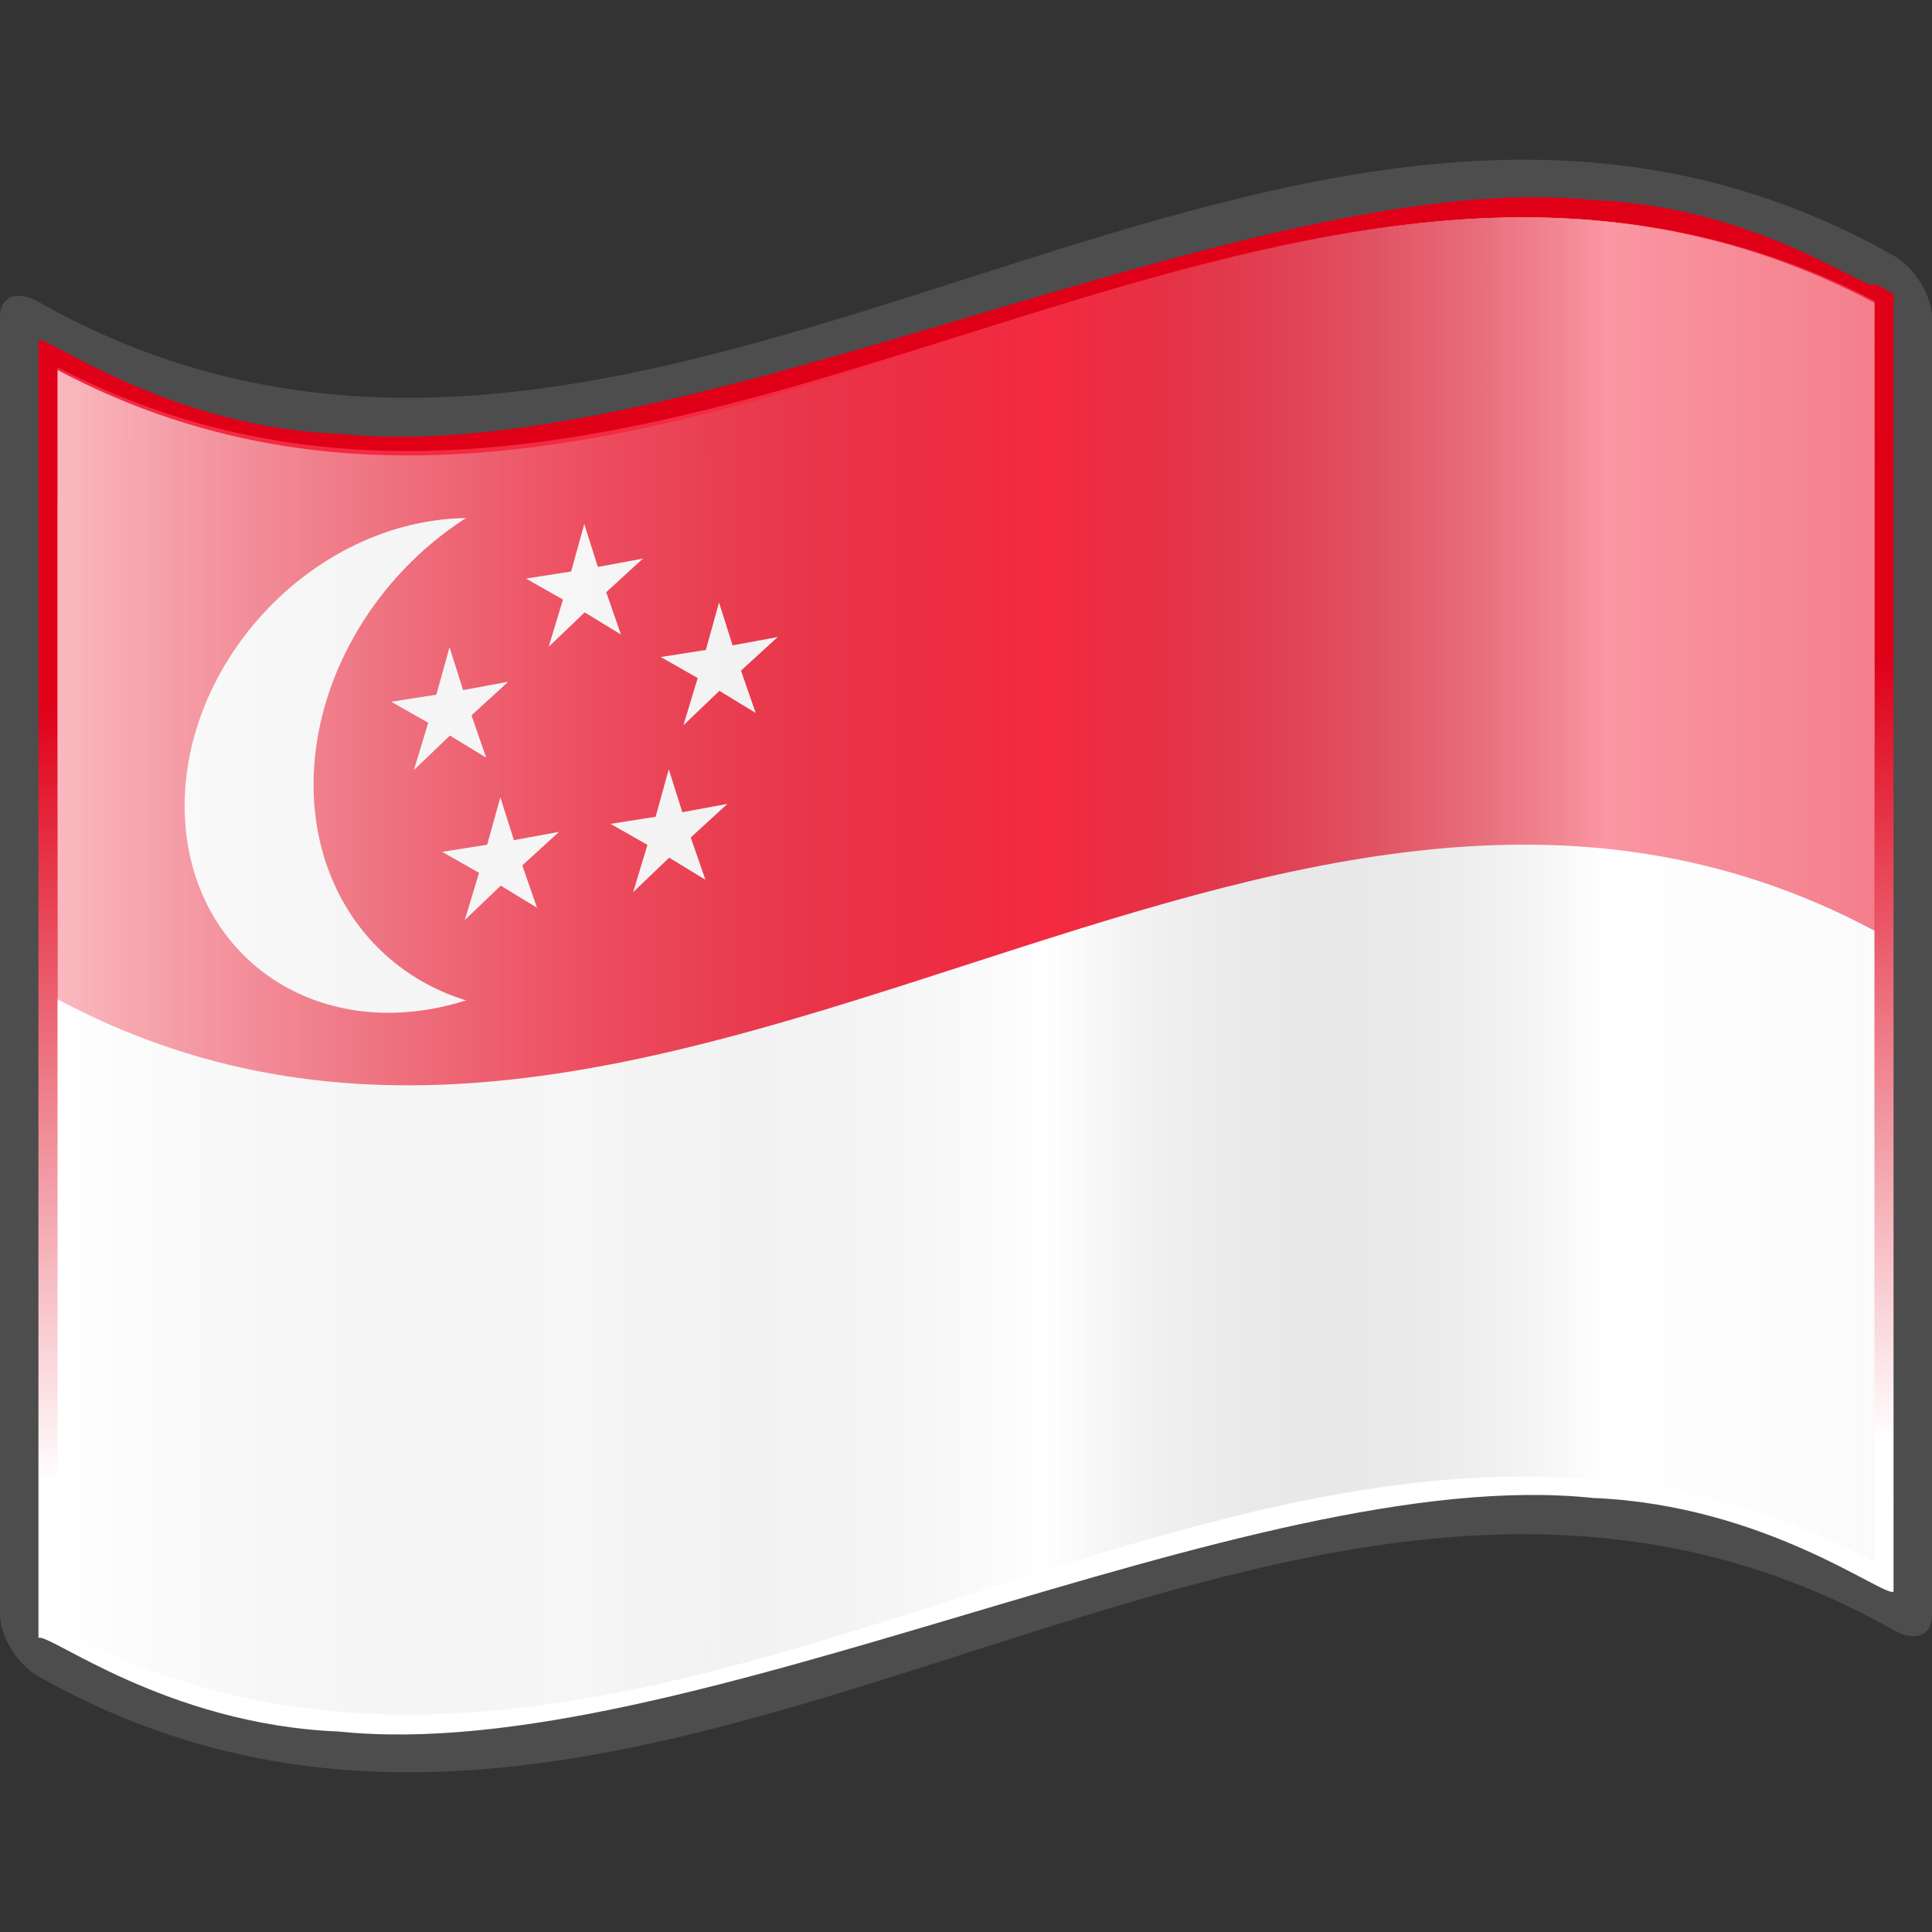
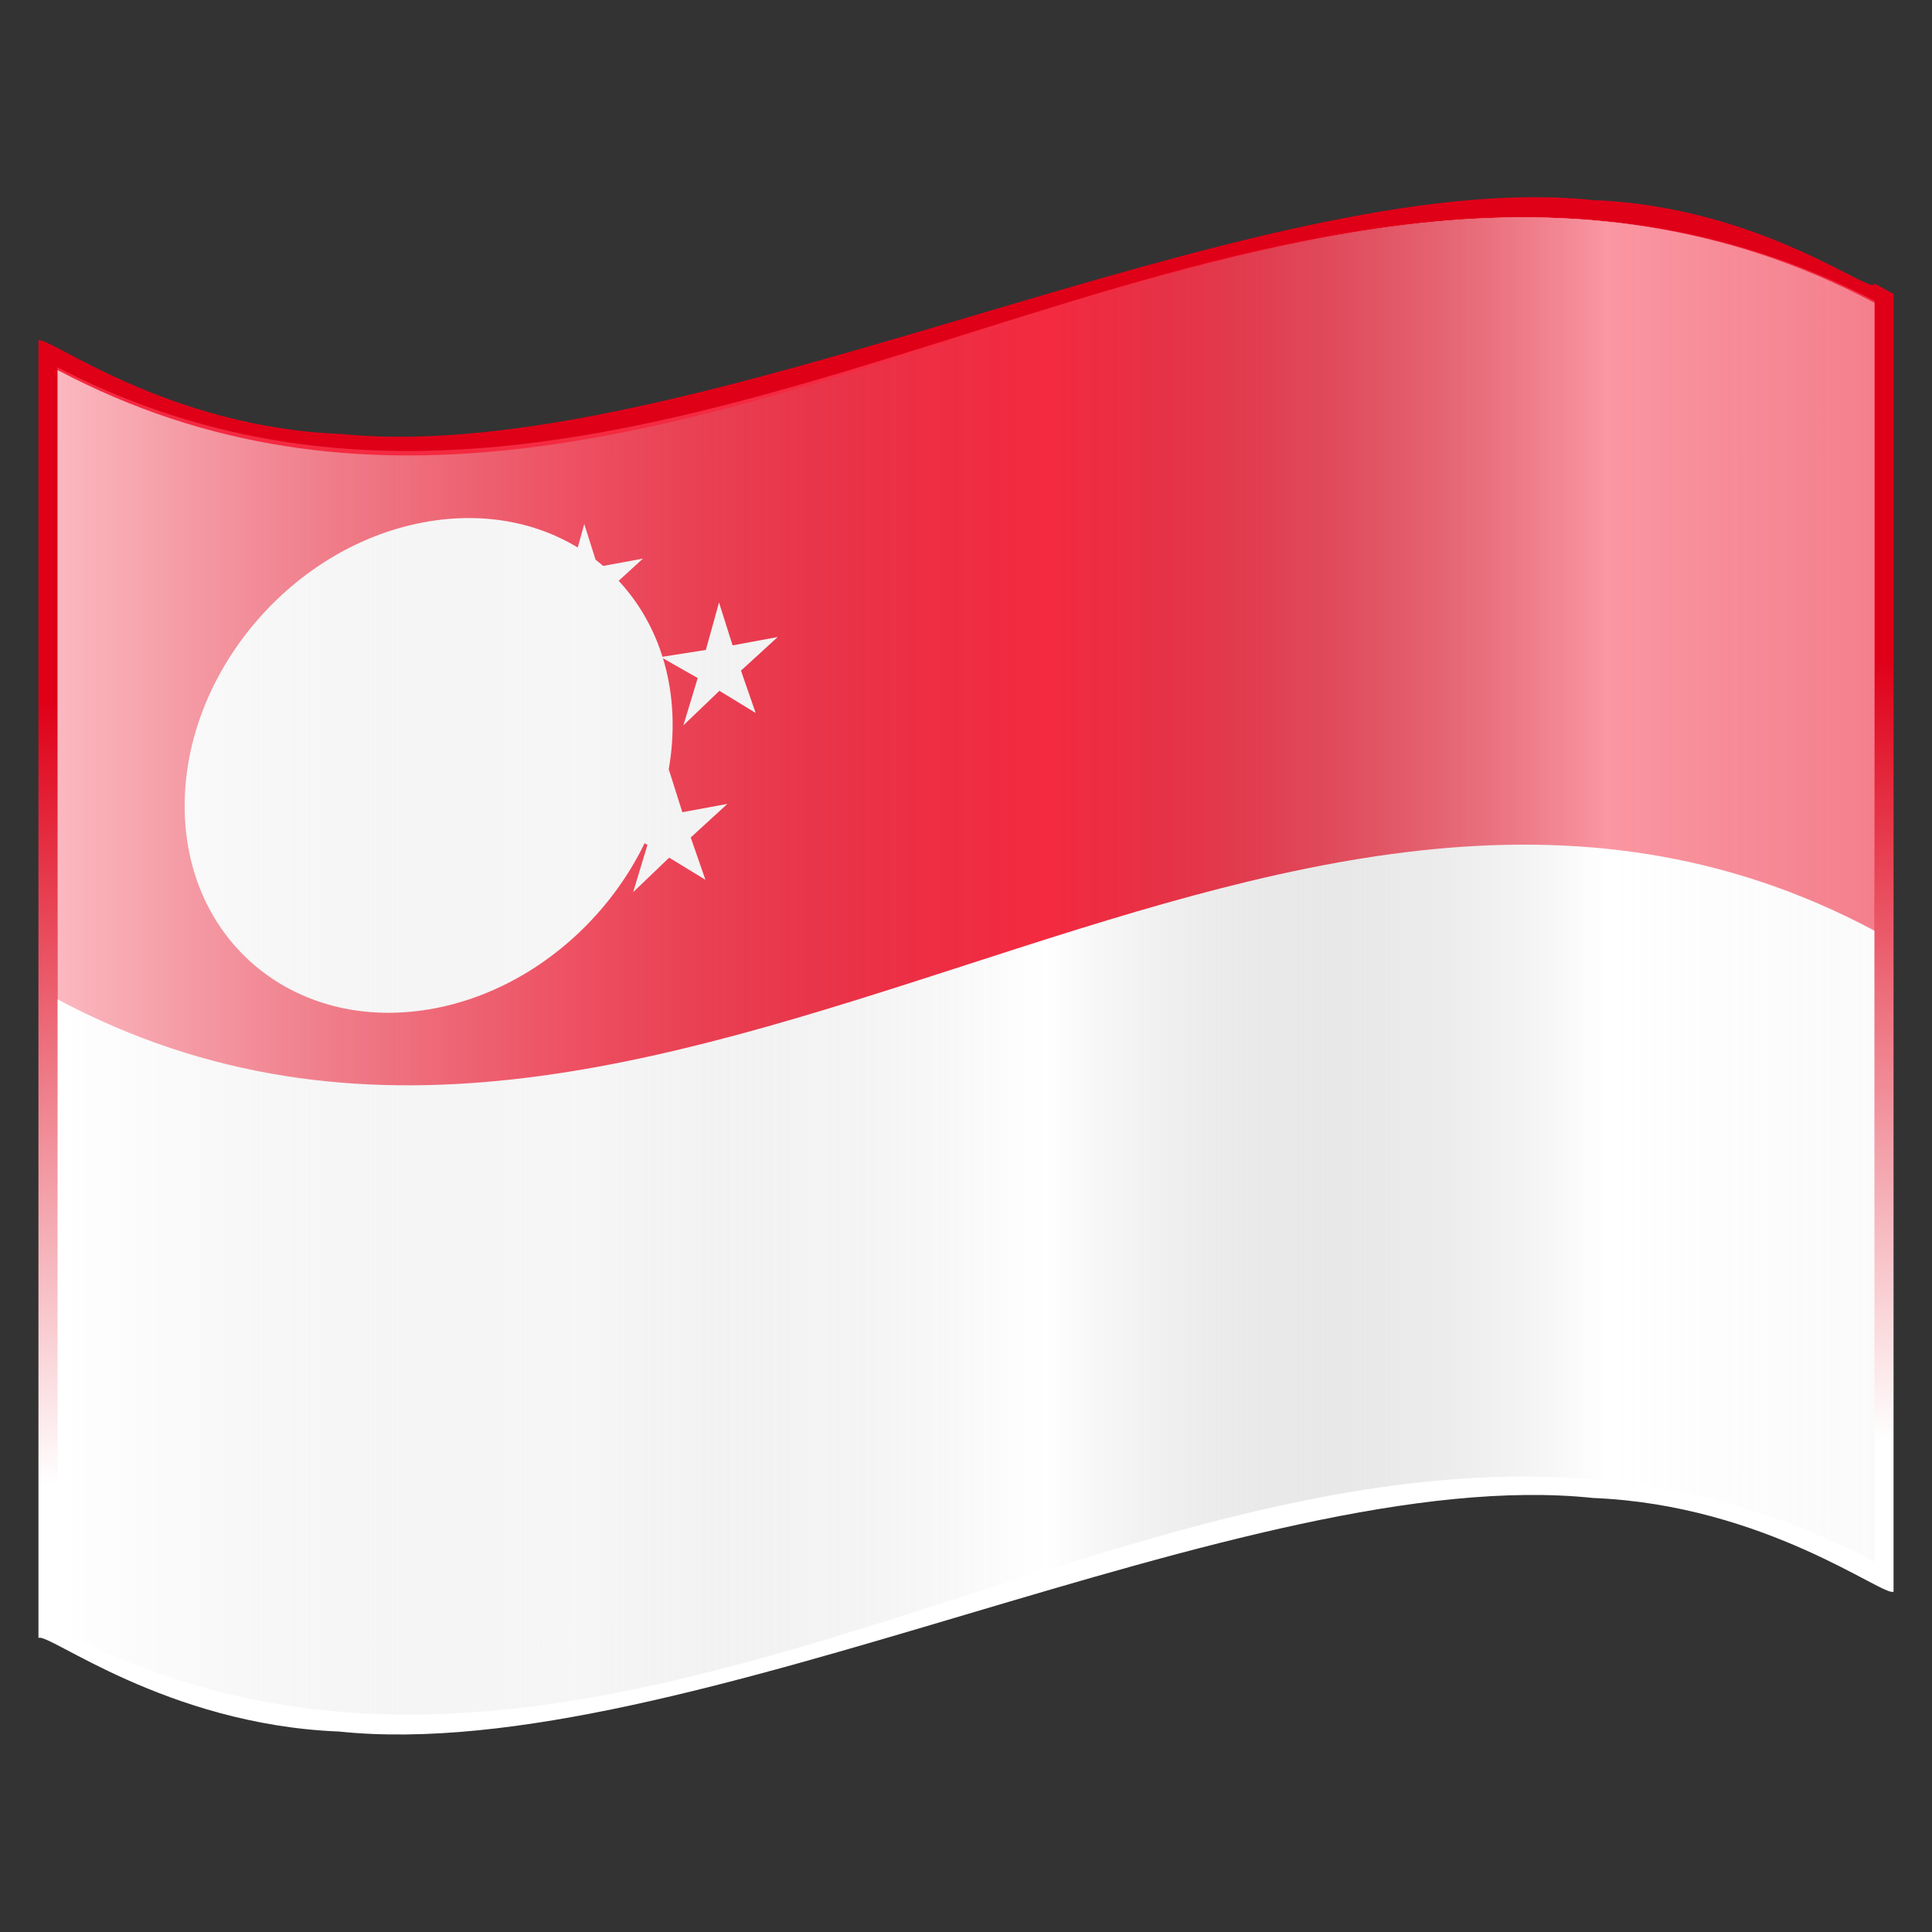
<svg xmlns="http://www.w3.org/2000/svg" xmlns:xlink="http://www.w3.org/1999/xlink" version="1.0" width="64" height="64" viewBox="0 0 256 256" xml:space="preserve">
  <rect x="0" y="0" width="256" height="256" fill="#333333" stroke="none" />
  <defs>
    <linearGradient x1="87.397" y1="141.973" x2="240.947" y2="141.973" id="b" gradientUnits="userSpaceOnUse" gradientTransform="translate(-129.37 -94.568) scale(1.568)">
      <stop style="stop-color:#fff;stop-opacity:.667" offset="0" />
      <stop style="stop-color:#d7d7d7;stop-opacity:.219" offset=".241" />
      <stop style="stop-color:#4d4d4d;stop-opacity:0" offset=".459" />
      <stop style="stop-color:#fff;stop-opacity:.51" offset=".719" />
      <stop style="stop-color:#f2f2f2;stop-opacity:.4" offset=".874" />
      <stop style="stop-color:#fff;stop-opacity:.624" offset="1" />
    </linearGradient>
    <linearGradient id="a">
      <stop offset="0" style="stop-color:#fff;stop-opacity:1" />
      <stop offset="1" style="stop-color:#df0018;stop-opacity:1" />
    </linearGradient>
    <linearGradient xlink:href="#a" id="c" gradientUnits="userSpaceOnUse" x1="128" y1="193.736" x2="125.549" y2="90.252" />
    <linearGradient xlink:href="#b" id="e" gradientUnits="userSpaceOnUse" gradientTransform="translate(-129.371 -94.57) scale(1.568)" x1="87.397" y1="141.973" x2="269.333" y2="141.973" />
  </defs>
  <path style="fill:none" d="M0 256V0h256v256" />
-   <path d="M248.36 32.472C167.273-10.43 86.184 85.849 5.096 40.005 2.281 38.417 0 39.213 0 42.03v171.94c0 2.811 2.281 6.58 5.095 8.165 81.936 46.325 163.874-52.464 245.81-6.14 2.814 1.587 5.095.793 5.095-2.024V42.03c0-2.811-2.281-6.578-5.095-8.166-.848-.479-1.696-.943-2.544-1.392z" style="fill:#4d4d4d;fill-opacity:1" />
  <path d="M248.36 37.567c0 1.854-14.891-10.205-37.309-11.054-22.416-2.352-52.355 6.506-82.452 15.426C98.502 50.84 68.251 59.83 45.21 57.5 22.17 56.646 6.343 44.472 5.095 45.1v171.941c1.235-.802 16.907 11.481 39.798 12.395 22.89 2.4 52.999-6.569 83.107-15.507 30.11-8.93 60.219-17.857 83.108-15.438 22.89.933 38.563 13.21 39.797 12.41V38.958c-1.274-.722-2.544-1.392-2.544-1.392z" style="fill:url(#c);fill-opacity:1" />
-   <path d="M7.641 107.332c80.24 40.703 160.48-49.264 240.718-8.56V57.83C168.119 17.124 87.88 107.091 7.641 66.39v40.943z" style="fill:#fff;fill-opacity:1" />
  <path d="M248.36 206.96c-80.24-42.452-160.478 51.376-240.717 8.927V49.041c80.239 42.45 160.479-51.379 240.718-8.926V206.96z" style="fill:#fff;fill-opacity:1" />
  <path d="M203.2 28.8C138.005 28.06 72.794 82.496 7.6 48.667V132.4c80.24 42.855 160.561-51.926 240.8-9.067V39.867c-15.045-7.808-30.155-10.896-45.2-11.067z" style="fill:#f42a41;fill-opacity:1" />
  <g transform="matrix(1 -.166 0 1 -139.132 -239.871)">
    <circle transform="matrix(.061 0 0 .061 142.251 329.898)" style="fill:#fff" r="530" cy="720" cx="880" />
-     <circle transform="matrix(.061 0 0 .061 142.251 329.898)" style="fill:#f42a41" r="580" cy="720" cx="1210" />
    <use xlink:href="#d" height="2880" width="4320" transform="translate(-17.855 13.358)" />
    <path id="d" style="fill:#fff" d="m221.407 360.7-4.805-3.73-4.771 3.778 1.895-5.95-4.897-3.597 5.976.053 1.745-6 1.799 5.983 5.975-.112-4.865 3.644 1.948 5.932z" />
    <use xlink:href="#d" height="2880" width="4320" transform="translate(17.855 13.358)" />
    <use xlink:href="#d" height="2880" width="4320" transform="translate(-11.119 34.36)" />
    <use xlink:href="#d" height="2880" width="4320" transform="translate(11.197 34.36)" />
  </g>
  <g style="display:inline">
    <path d="M248.36 206.96c-80.24-42.452-160.48 51.377-240.72 8.925V49.04c80.24 42.45 160.48-51.378 240.72-8.925V206.96z" style="fill:url(#e)" transform="translate(.001)" />
  </g>
</svg>